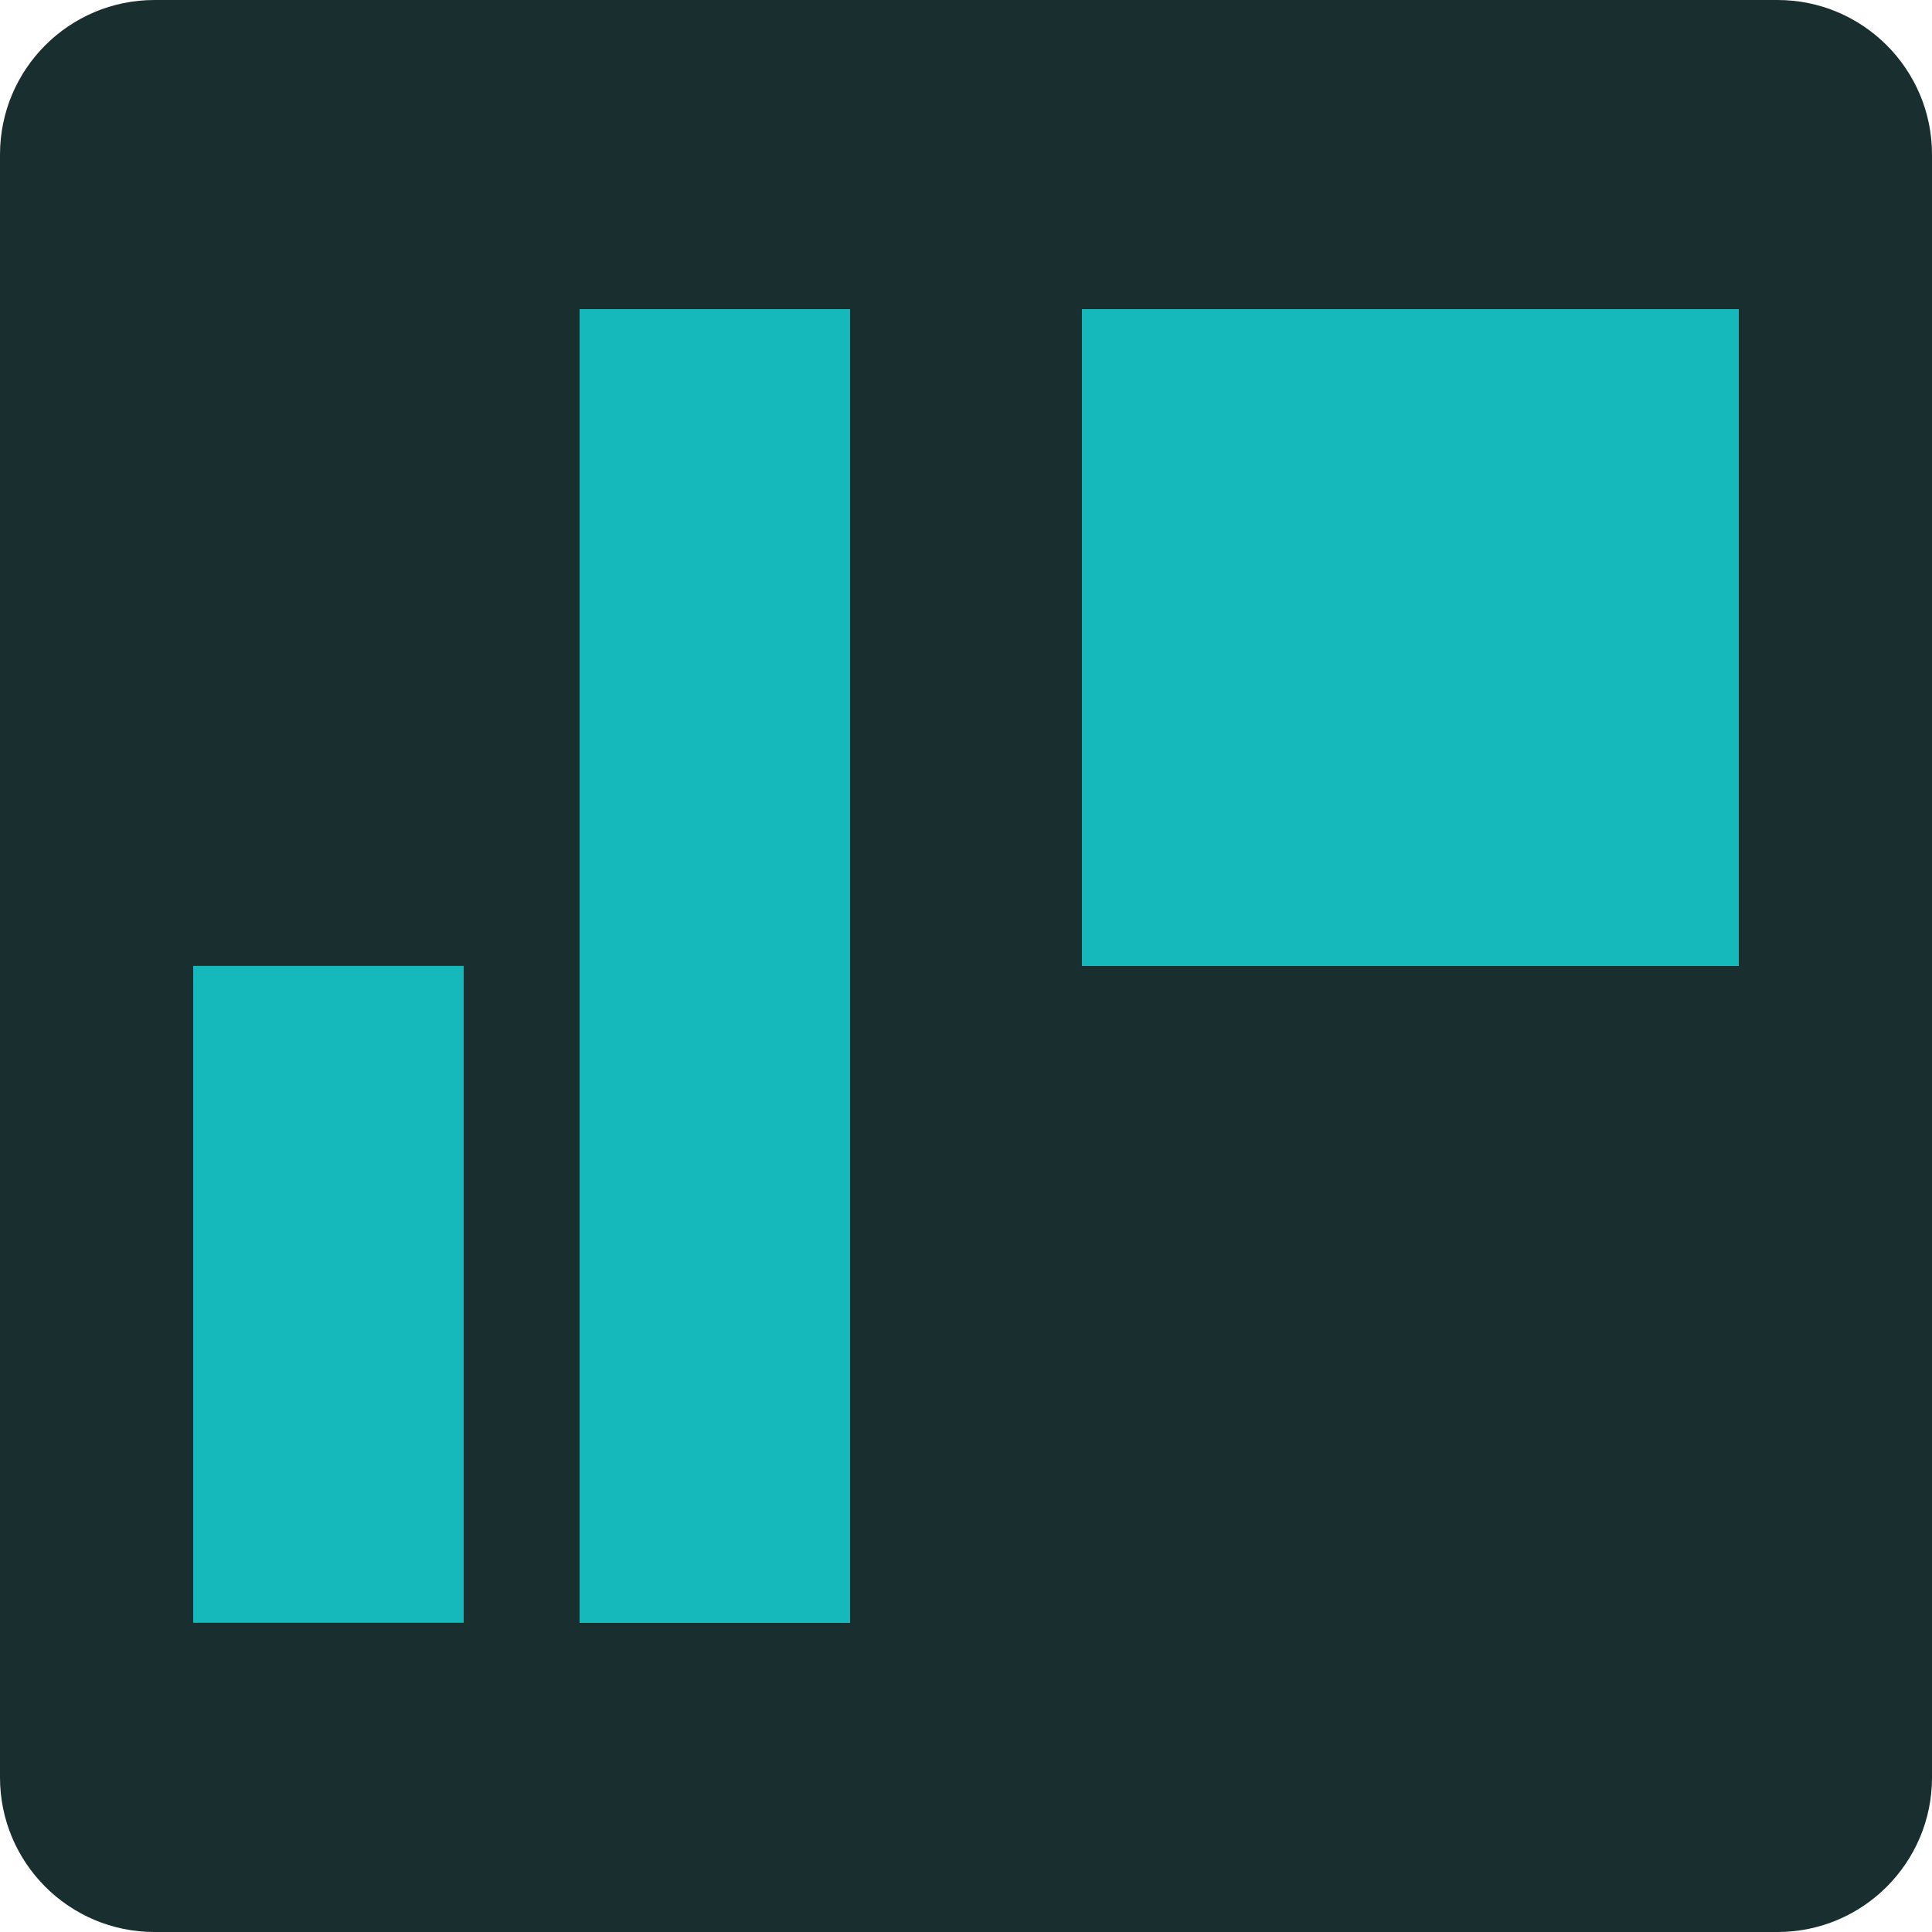
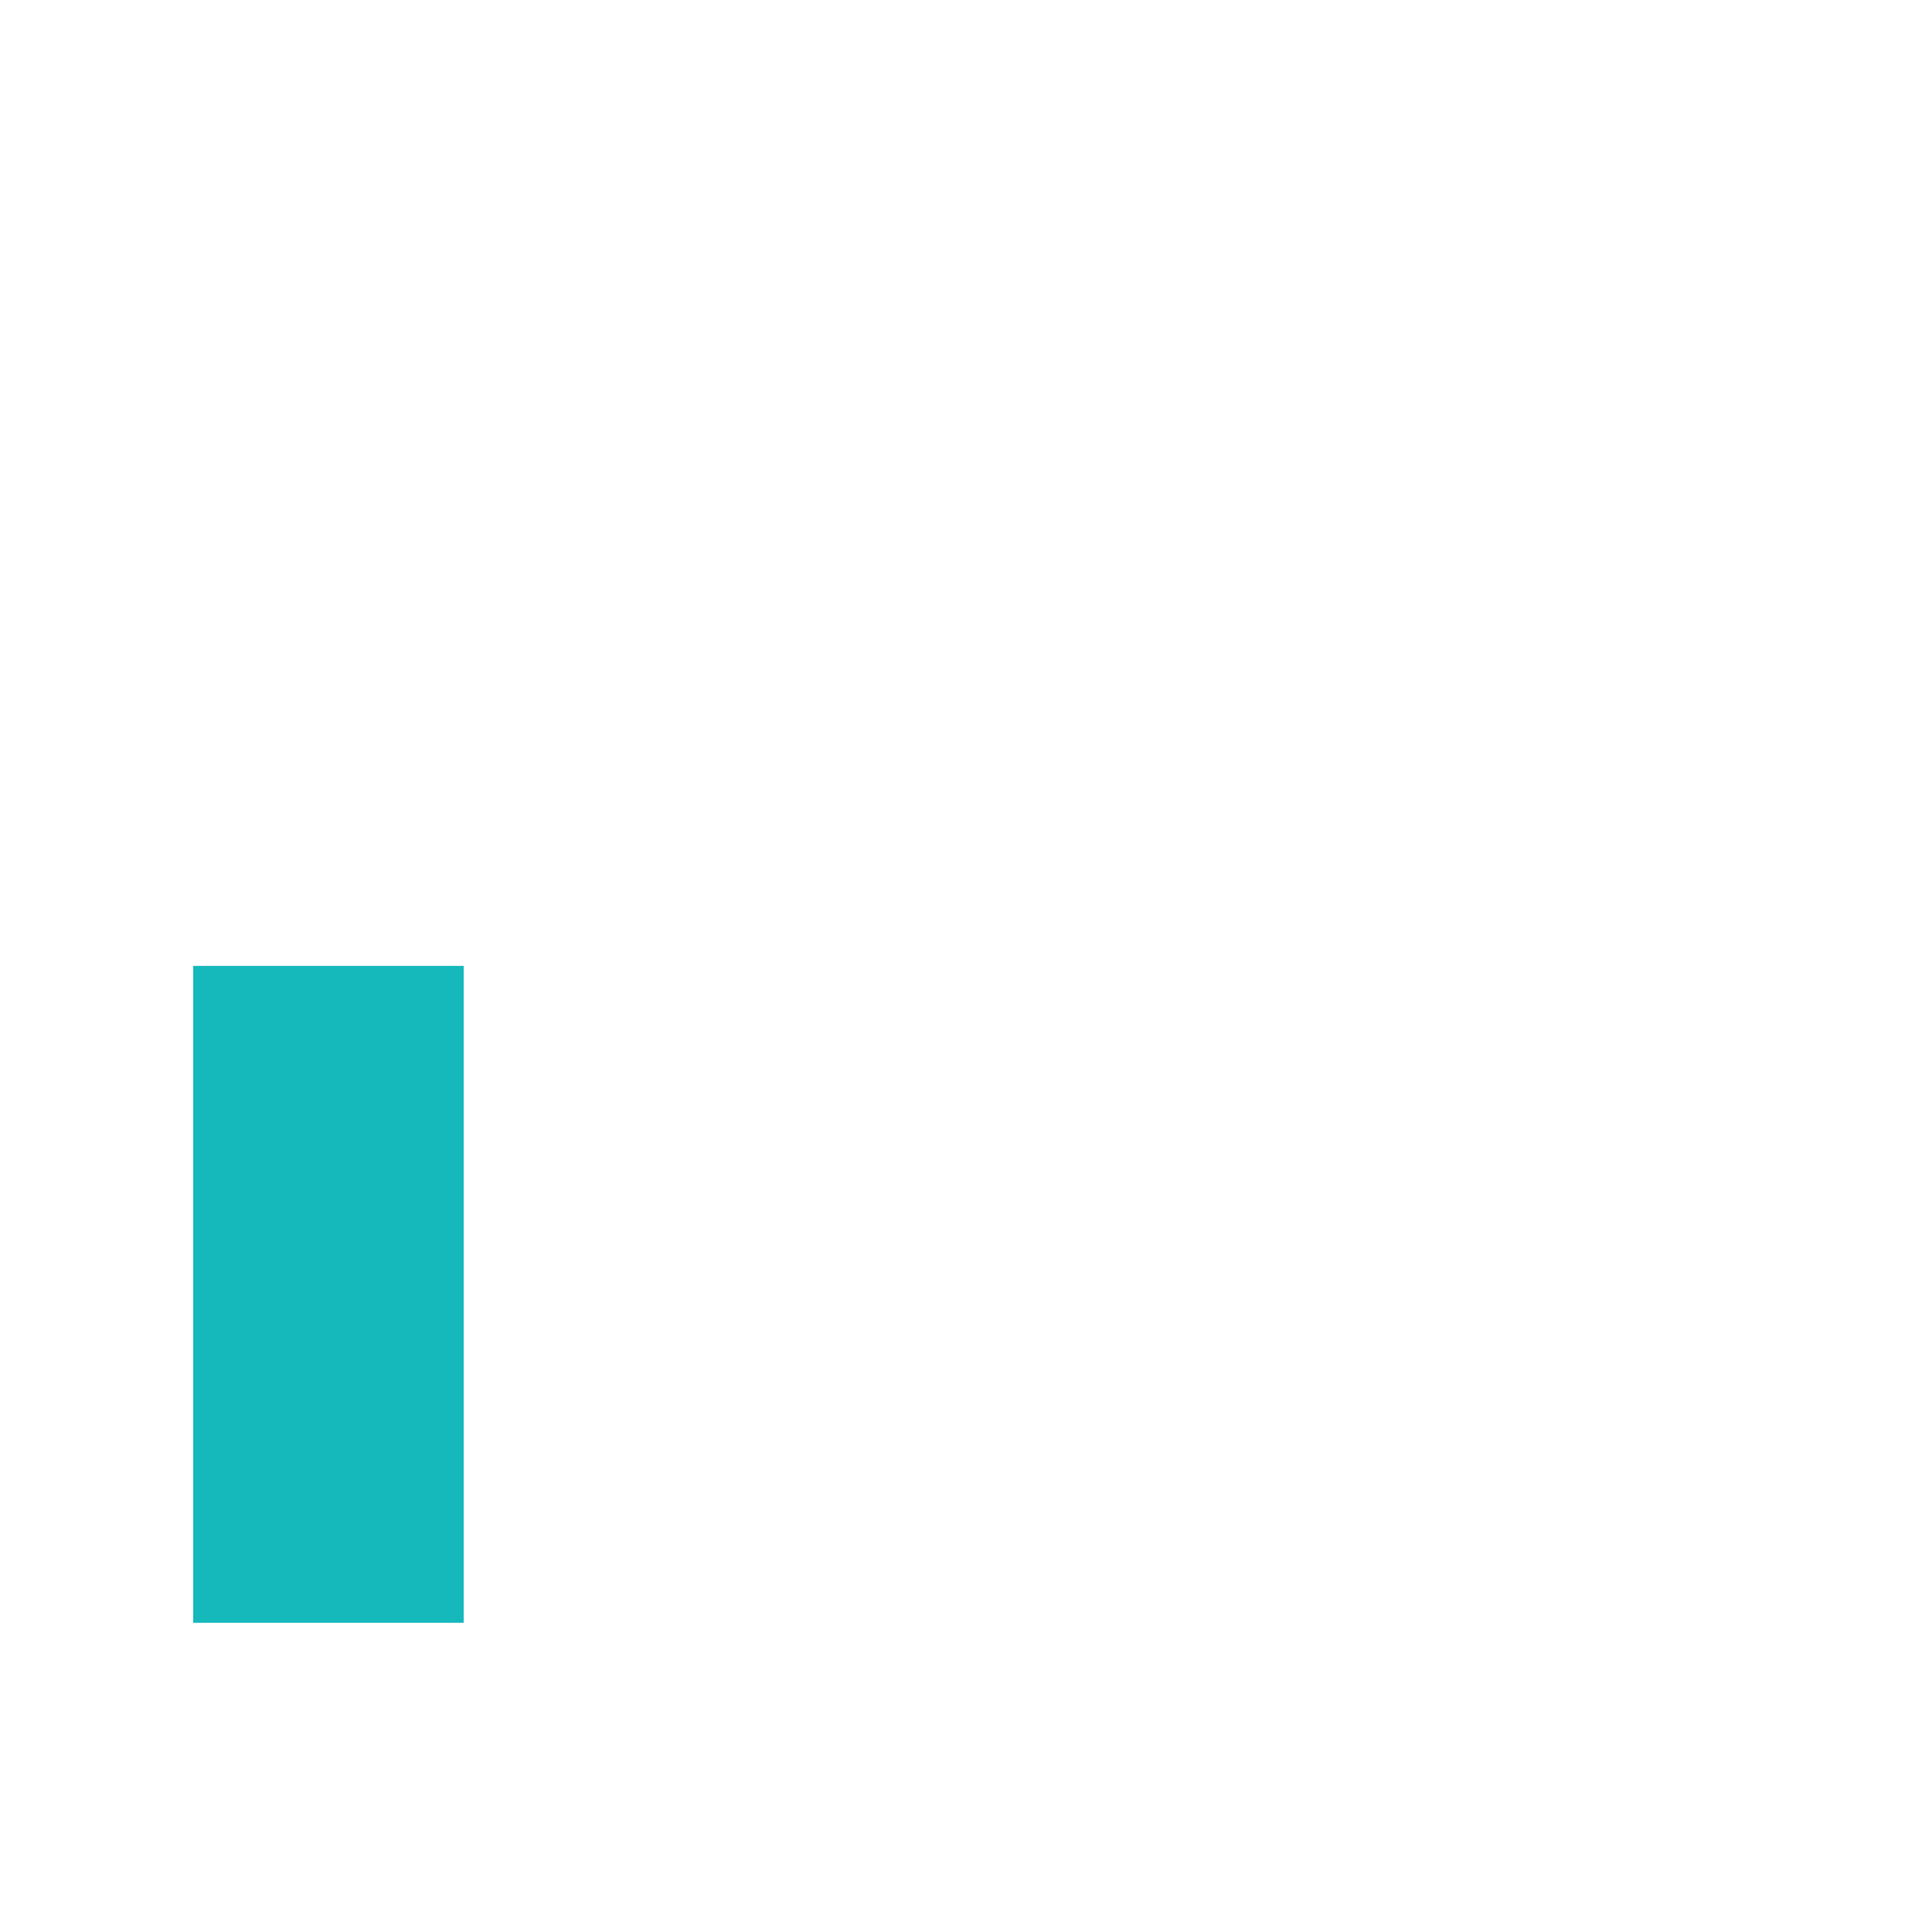
<svg xmlns="http://www.w3.org/2000/svg" version="1.1" id="Ebene_1" x="0px" y="0px" width="141.732px" height="141.732px" viewBox="0 0 141.732 141.732" enable-background="new 0 0 141.732 141.732" xml:space="preserve">
  <g>
-     <path fill="#192E2E" d="M0,130.394c0,6.263,5.076,11.339,11.339,11.339h119.055c6.263,0,11.339-5.076,11.339-11.339V11.339   C141.732,5.076,136.656,0,130.394,0H11.339C5.076,0,0,5.076,0,11.339V130.394z" />
-   </g>
+     </g>
  <g>
    <g>
-       <rect x="42.52" y="22.677" fill="#15B9BC" width="19.843" height="96.379" />
      <rect x="14.173" y="70.858" fill="#15B9BC" width="19.843" height="48.189" />
    </g>
-     <rect x="79.37" y="22.677" fill="#15B9BC" width="48.189" height="48.189" />
  </g>
</svg>